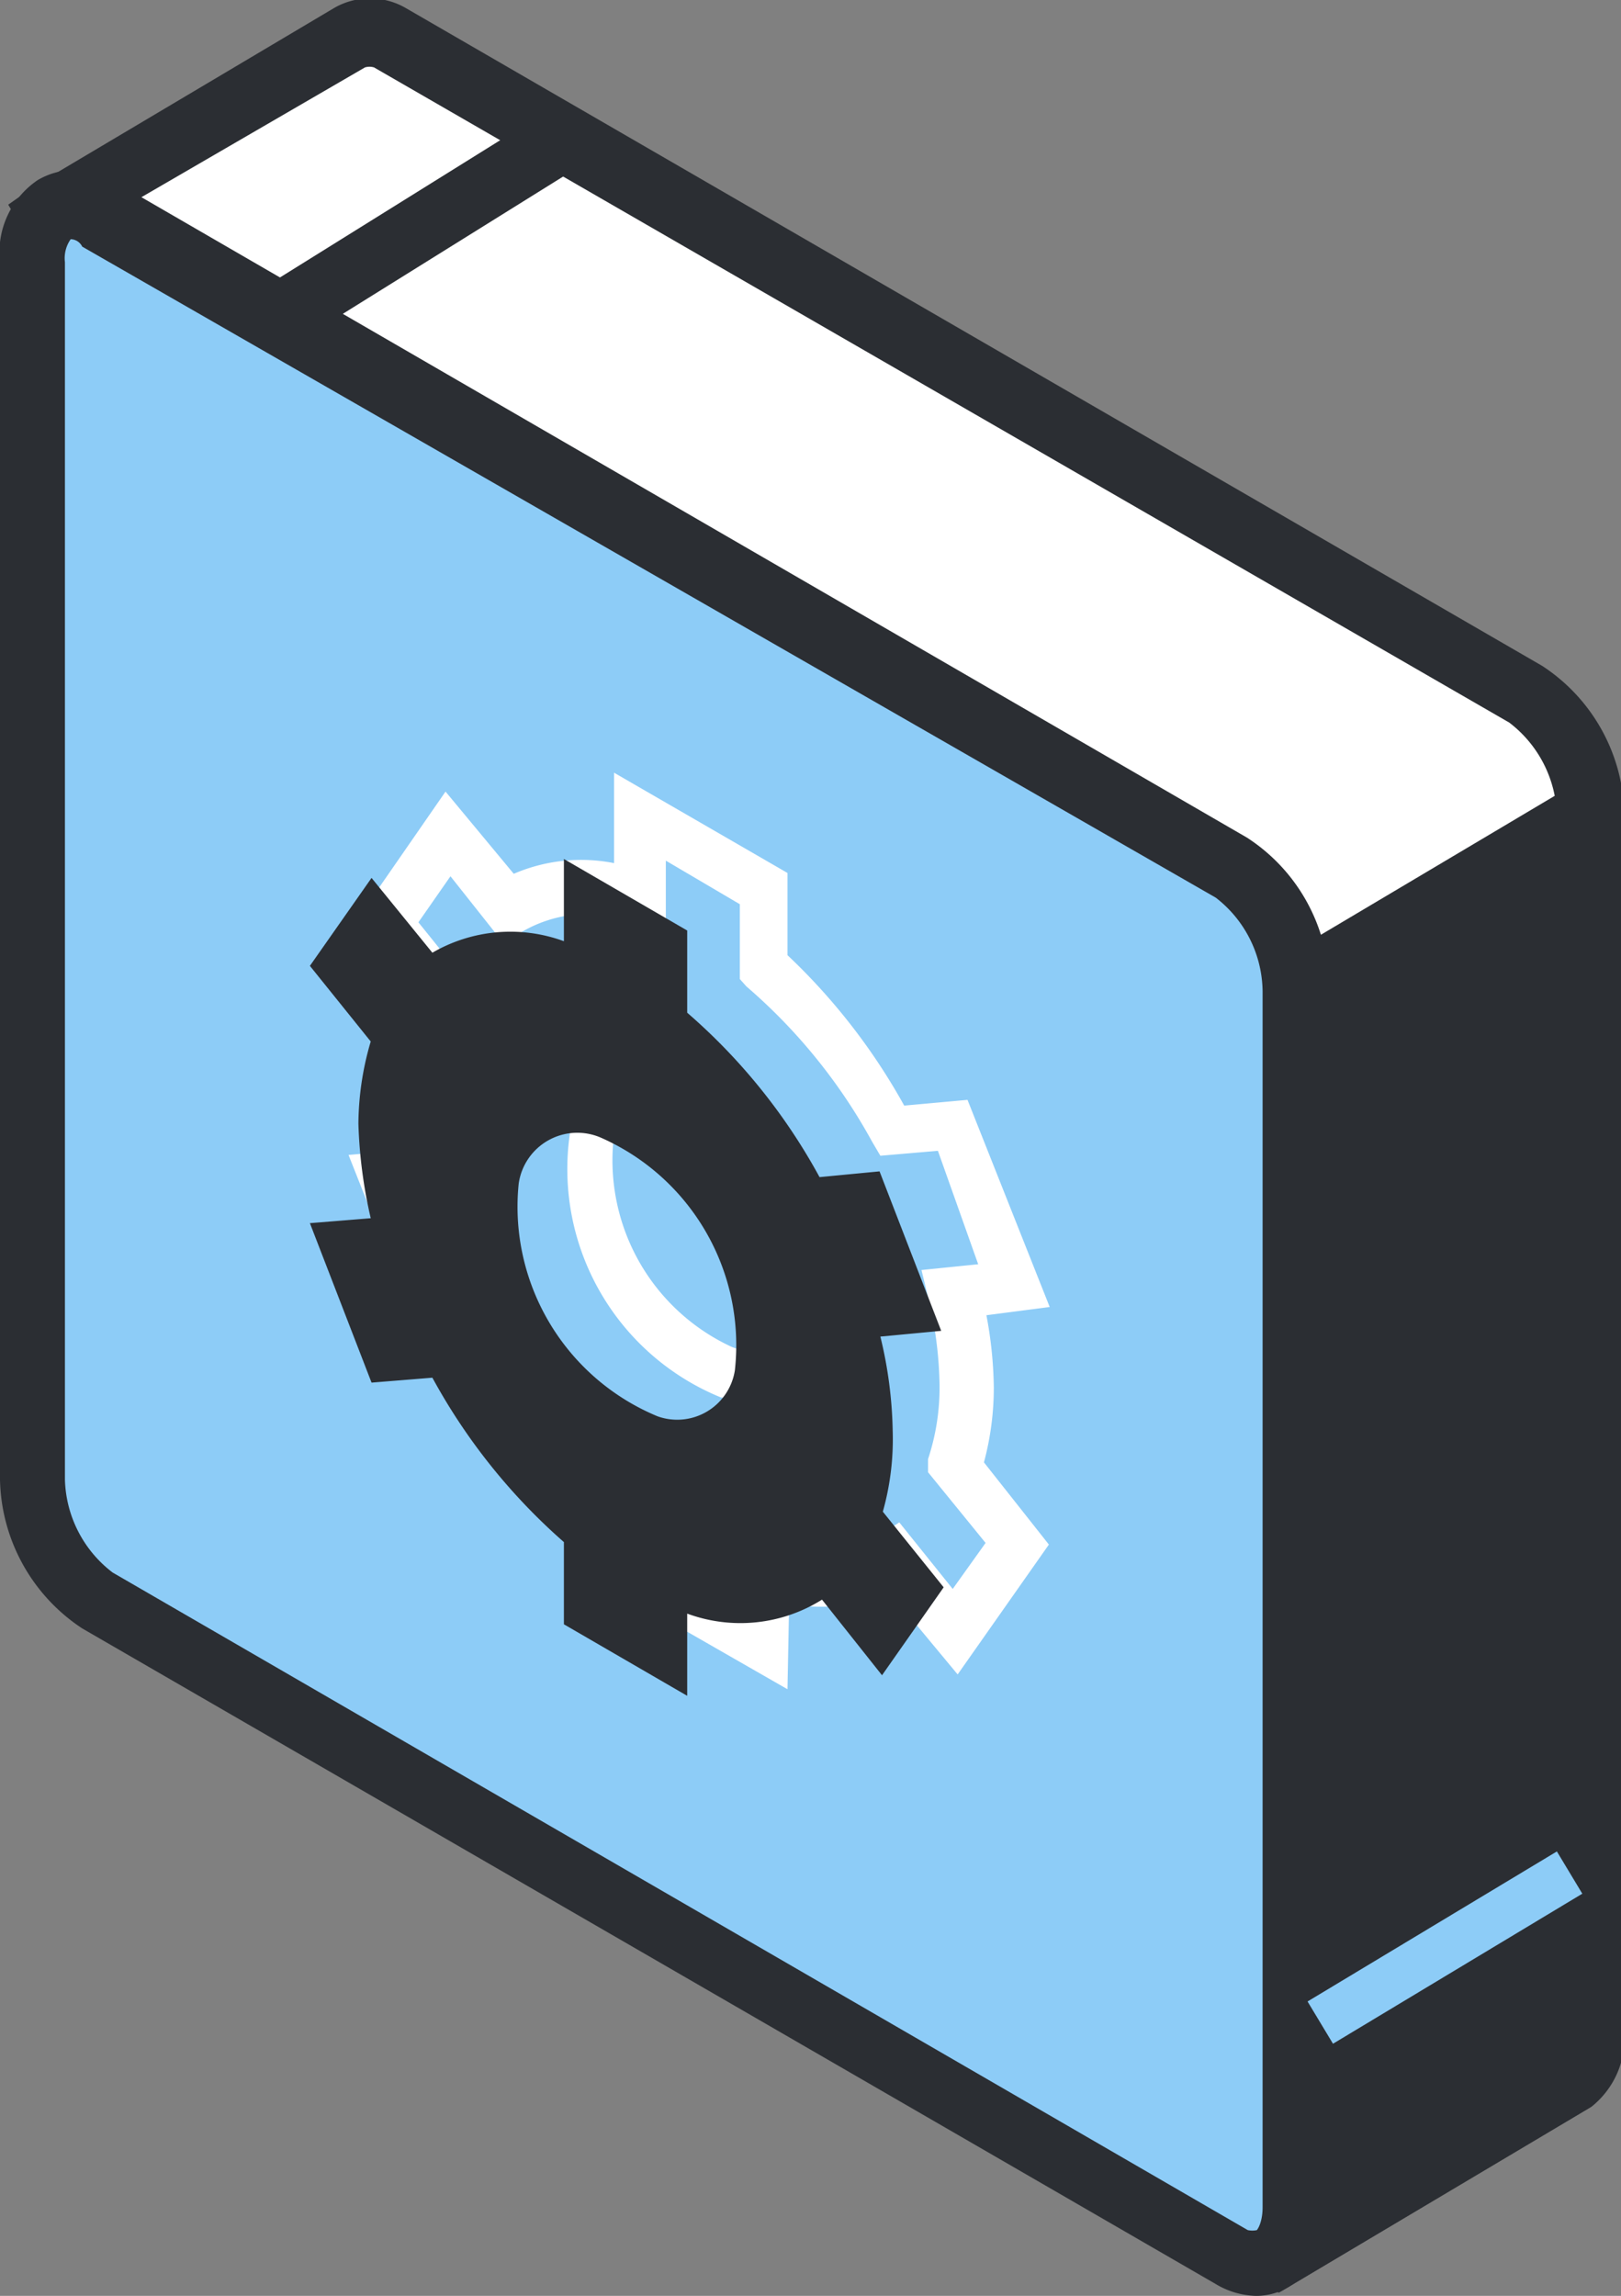
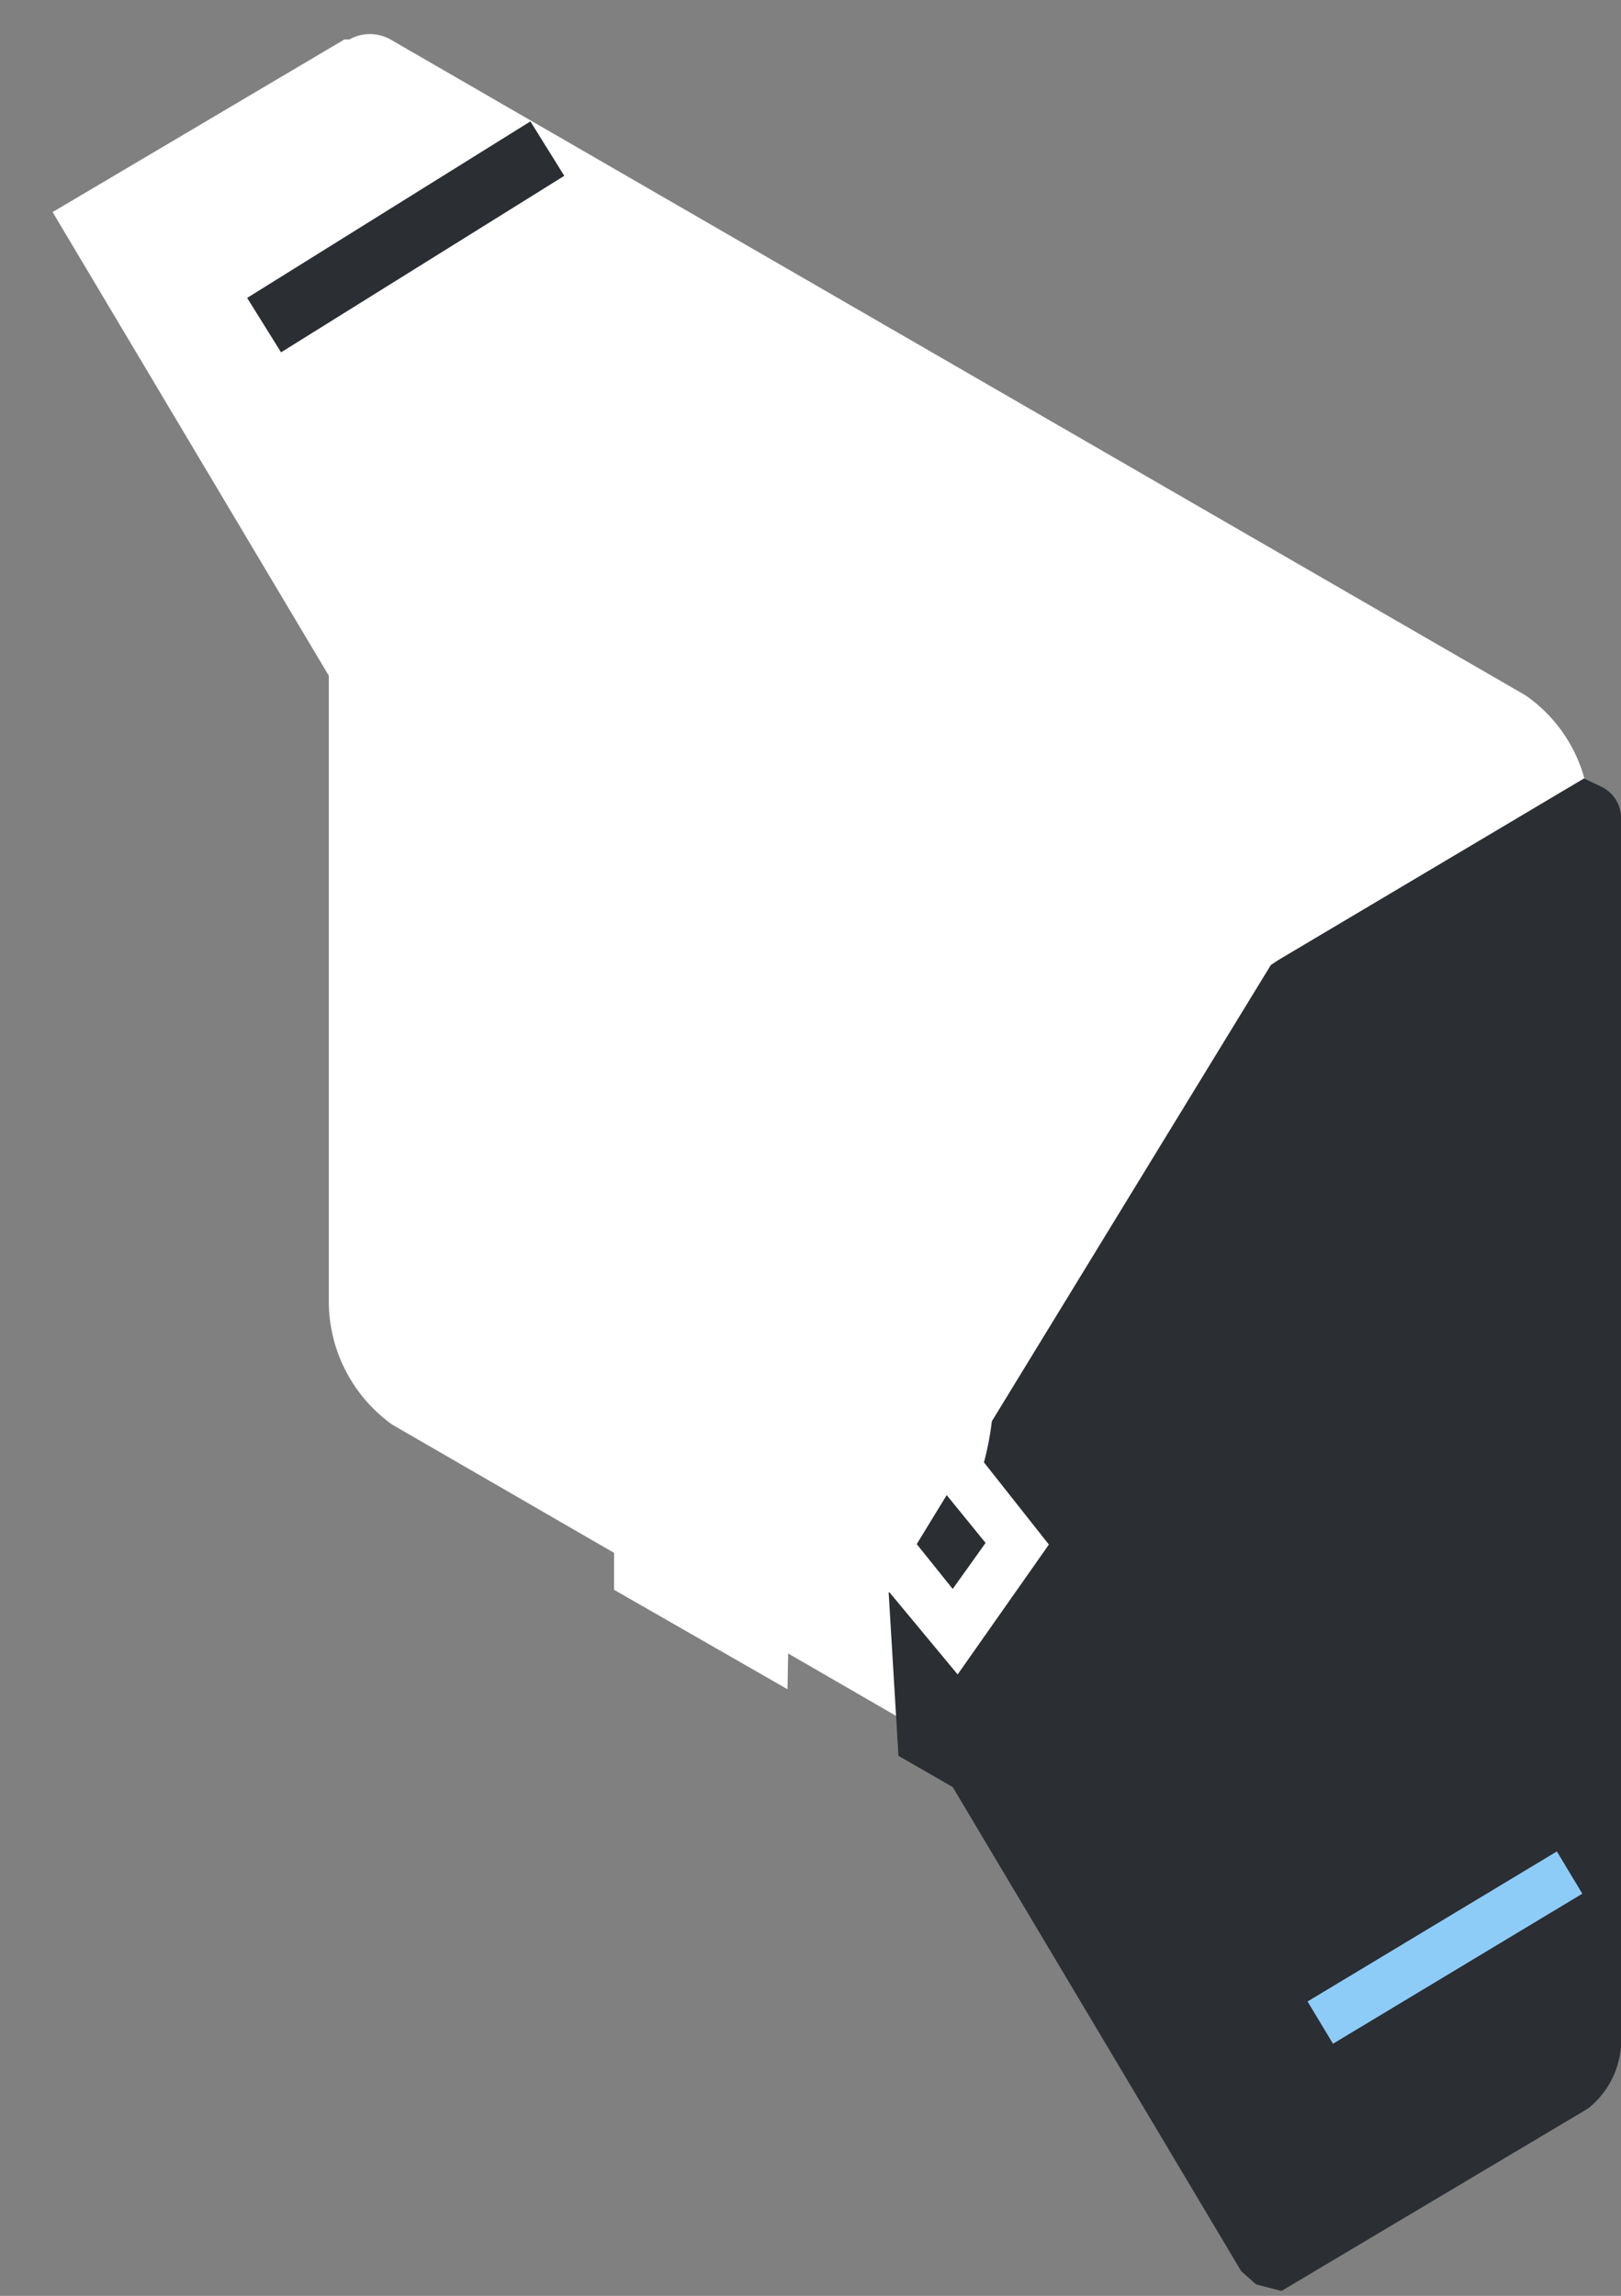
<svg xmlns="http://www.w3.org/2000/svg" id="content" viewBox="0 0 19.72 27.93">
  <rect x="0" y="0" width="19.72" height="27.93" fill="#808080" stroke="none" />
  <defs>
    <style>.cls-1{fill:#fff;}.cls-2{fill:#2b2e33;}.cls-3{fill:#8dccf7;}</style>
  </defs>
  <title>KM</title>
  <path class="cls-1" d="M18.56,8.46,4.75.48a.51.51,0,0,0-.5,0h0l-.06,0L.64,2.58s0,0,0,0L4,8.22H4v7.64a1.85,1.85,0,0,0,.77,1.47l7.11,4.11s0,0,0,0l3.58,6a0,0,0,0,0,.05,0l3.59-2.14a.69.69,0,0,0,.24-.6V9.93A1.82,1.82,0,0,0,18.56,8.46Z" />
-   <path class="cls-2" d="M15.56,27.89l-.34-.08-.1-.15-3.53-5.92-7-4.06a2.22,2.22,0,0,1-1-1.81V8.33L.1,2.49l.34-.24L4.06.1a.87.87,0,0,1,.88,0l13.82,8a2.2,2.2,0,0,1,1,1.81v14.8a1.07,1.07,0,0,1-.4.92ZM1.15,2.73,4.36,8.11v7.76A1.49,1.49,0,0,0,4.94,17l7.21,4.17.07.1L15.61,27,18.89,25a.46.46,0,0,0,.05-.27V9.93a1.47,1.47,0,0,0-.58-1.14L4.55.82a.19.19,0,0,0-.11,0Z" />
-   <path class="cls-2" d="M11.21,19.48v0l.1,1.63.55.32s0,0,0,0l3.57,6,.09,0,3.56-2.12a.69.69,0,0,0,.24-.6V10s0,0-.06,0l-3.52,2.09h0Z" />
+   <path class="cls-2" d="M11.21,19.48l.1,1.63.55.32s0,0,0,0l3.57,6,.09,0,3.56-2.12a.69.69,0,0,0,.24-.6V10s0,0-.06,0l-3.52,2.09h0Z" />
  <path class="cls-2" d="M15.59,27.87l-.31-.08-.18-.16-3.51-5.89-.66-.38-.12-2,.07-.13,4.58-7.49.09-.06,3.72-2.21.23.11a.42.42,0,0,1,.22.37V24.73a1.07,1.07,0,0,1-.4.92Zm-3.91-7,.47.28.07.1L15.61,27,18.89,25a.46.46,0,0,0,.05-.27V10.61L16,12.34,11.6,19.59Z" />
-   <path class="cls-3" d="M15,27.44l-13.81-8A1.87,1.87,0,0,1,.39,18V3.19c0-.57.35-.83.77-.58l13.81,8a1.85,1.85,0,0,1,.77,1.48v14.8C15.74,27.43,15.4,27.69,15,27.44Z" />
-   <path class="cls-2" d="M15.28,27.93a1,1,0,0,1-.5-.15L1,19.81A2.22,2.22,0,0,1,0,18V3.19a1.06,1.06,0,0,1,.46-1,.89.89,0,0,1,.9,0l13.81,8a2.19,2.19,0,0,1,1,1.81v14.8a1,1,0,0,1-.46,1A.77.77,0,0,1,15.28,27.93ZM.86,2.91h0a.4.4,0,0,0-.07.28V18a1.47,1.47,0,0,0,.58,1.13l13.81,8a.27.27,0,0,0,.11,0s.07-.08.07-.28V12.06a1.46,1.46,0,0,0-.57-1.14L1,3A.16.16,0,0,0,.86,2.91Z" />
  <rect class="cls-2" x="2.91" y="2.49" width="4.06" height="0.78" transform="translate(-0.78 3.05) rotate(-31.93)" />
  <rect class="cls-3" x="15.81" y="23.39" width="3.54" height="0.6" transform="translate(-9.7 12.46) rotate(-31.04)" />
  <path class="cls-1" d="M9.58,20.55,7.47,19.34v-1A8,8,0,0,1,6,16.51l-.76.07-1-2.53.8-.07A4.86,4.86,0,0,1,5,13.1a3.56,3.56,0,0,1,.12-.91l-.78-1L5.42,9.63l.83,1a2.07,2.07,0,0,1,1.22-.13V9.4l2.11,1.22v1A7.53,7.53,0,0,1,11,13.45l.77-.07,1,2.52L12,16a5,5,0,0,1,.09.88,3.5,3.5,0,0,1-.12.91l.79,1-1.11,1.58-.83-1a2.07,2.07,0,0,1-1.22.14ZM8.07,19l.9.52v-.86l.39.11a1.58,1.58,0,0,0,1.35-.1l.23-.15.65.81.4-.56-.7-.86,0-.16a2.76,2.76,0,0,0,.14-.89,4.7,4.7,0,0,0-.14-1.08l-.08-.33.69-.07L11.41,14l-.7.06-.1-.17A6.78,6.78,0,0,0,9.08,12L9,11.91V11l-.9-.53v.87l-.39-.12a1.59,1.59,0,0,0-1.35.11l-.23.15-.65-.82-.39.56.7.87,0,.15a3.11,3.11,0,0,0-.14.89,4.86,4.86,0,0,0,.15,1.09l.07.33-.68.06.52,1.36.71-.07.09.17A7,7,0,0,0,8,18l.1.09Zm1-2A1.1,1.1,0,0,1,8.77,17h0a3,3,0,0,1-1.84-3.19A1,1,0,0,1,8.28,13a3,3,0,0,1,1.84,3.18,1.1,1.1,0,0,1-.5.71A1,1,0,0,1,9.12,17Zm-1.2-3.47a.35.35,0,0,0-.2.05.55.55,0,0,0-.21.32,2.5,2.5,0,0,0,1.43,2.48h0a.46.46,0,0,0,.38,0A.45.45,0,0,0,9.53,16,2.46,2.46,0,0,0,8.1,13.57.48.48,0,0,0,7.92,13.54Z" />
-   <path class="cls-2" d="M10.86,17.41a5.19,5.19,0,0,0-.15-1.15l.74-.07-.75-1.94-.73.07a7.18,7.18,0,0,0-1.61-2v-1l-1.5-.87v1a1.89,1.89,0,0,0-1.6.14l-.74-.91-.75,1.07.74.92a3.6,3.6,0,0,0-.15,1,5.85,5.85,0,0,0,.15,1.15l-.74.06.75,1.94.74-.06a7.3,7.3,0,0,0,1.6,2v1l1.5.87v-1A1.87,1.87,0,0,0,10,19.46l.73.92.75-1.07-.74-.92A3.25,3.25,0,0,0,10.86,17.41ZM8,17.23A2.76,2.76,0,0,1,6.31,14.4a.72.72,0,0,1,1-.56,2.76,2.76,0,0,1,1.63,2.83A.71.71,0,0,1,8,17.23Z" />
</svg>